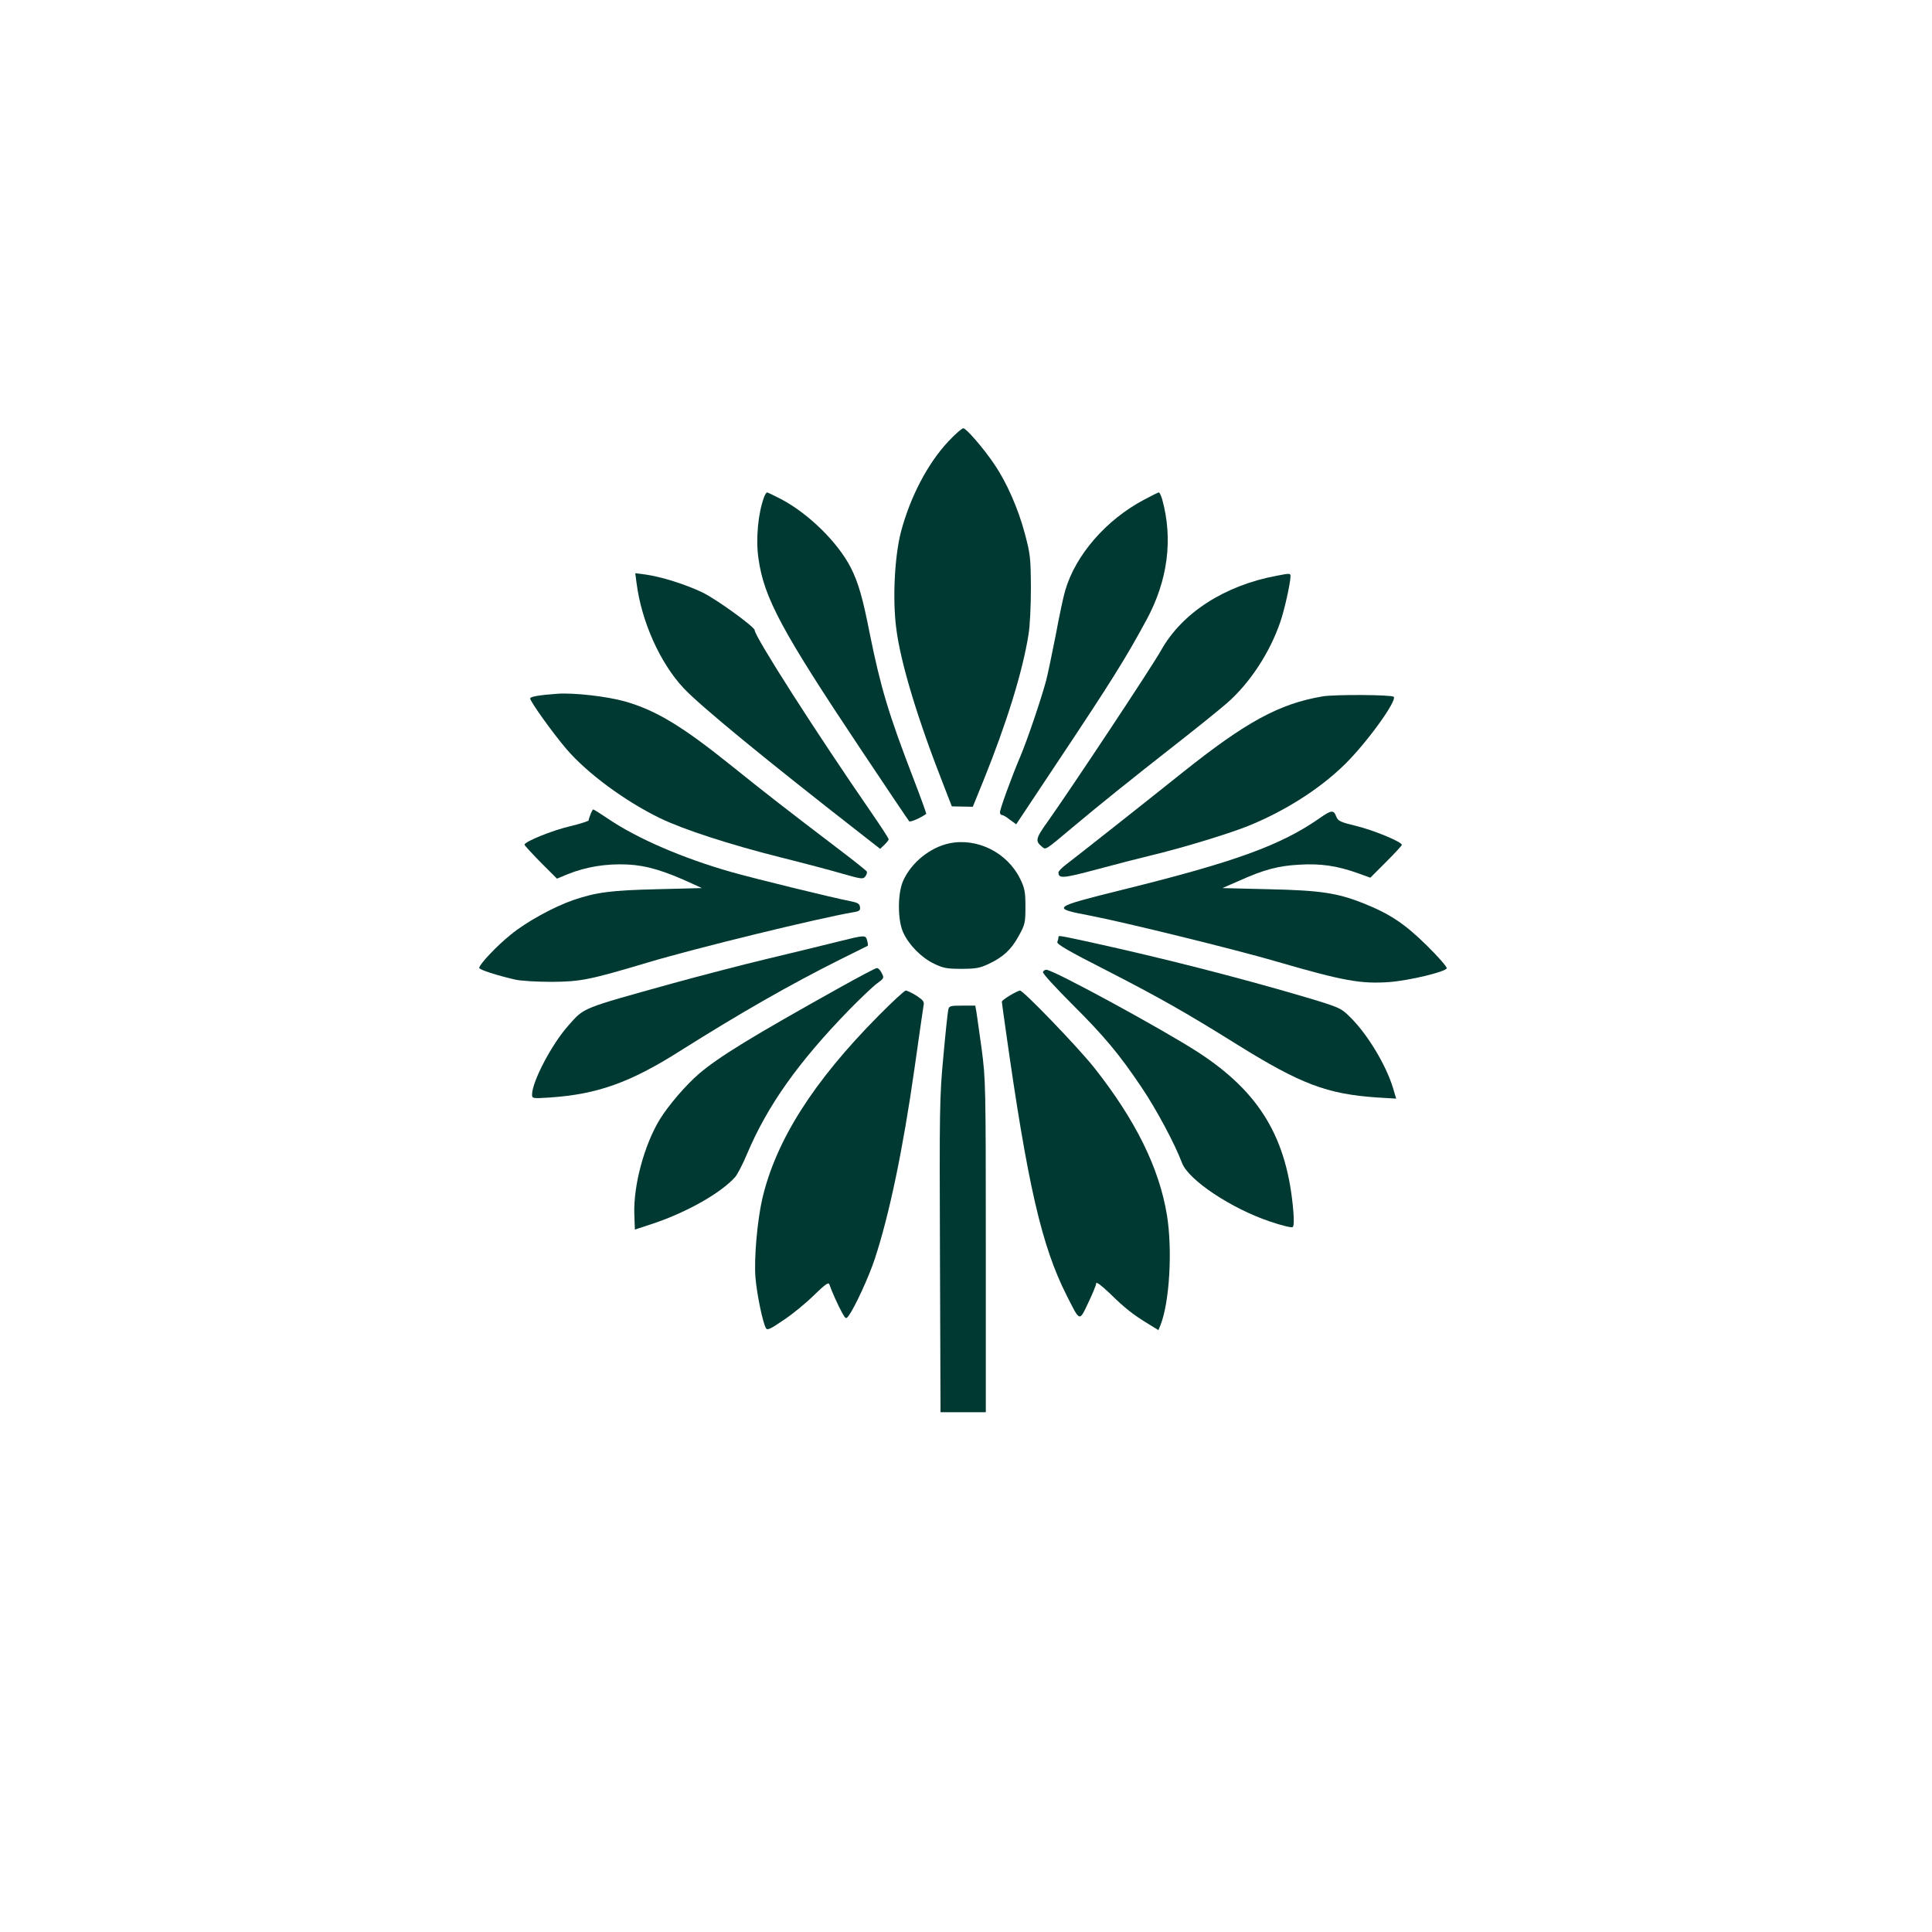
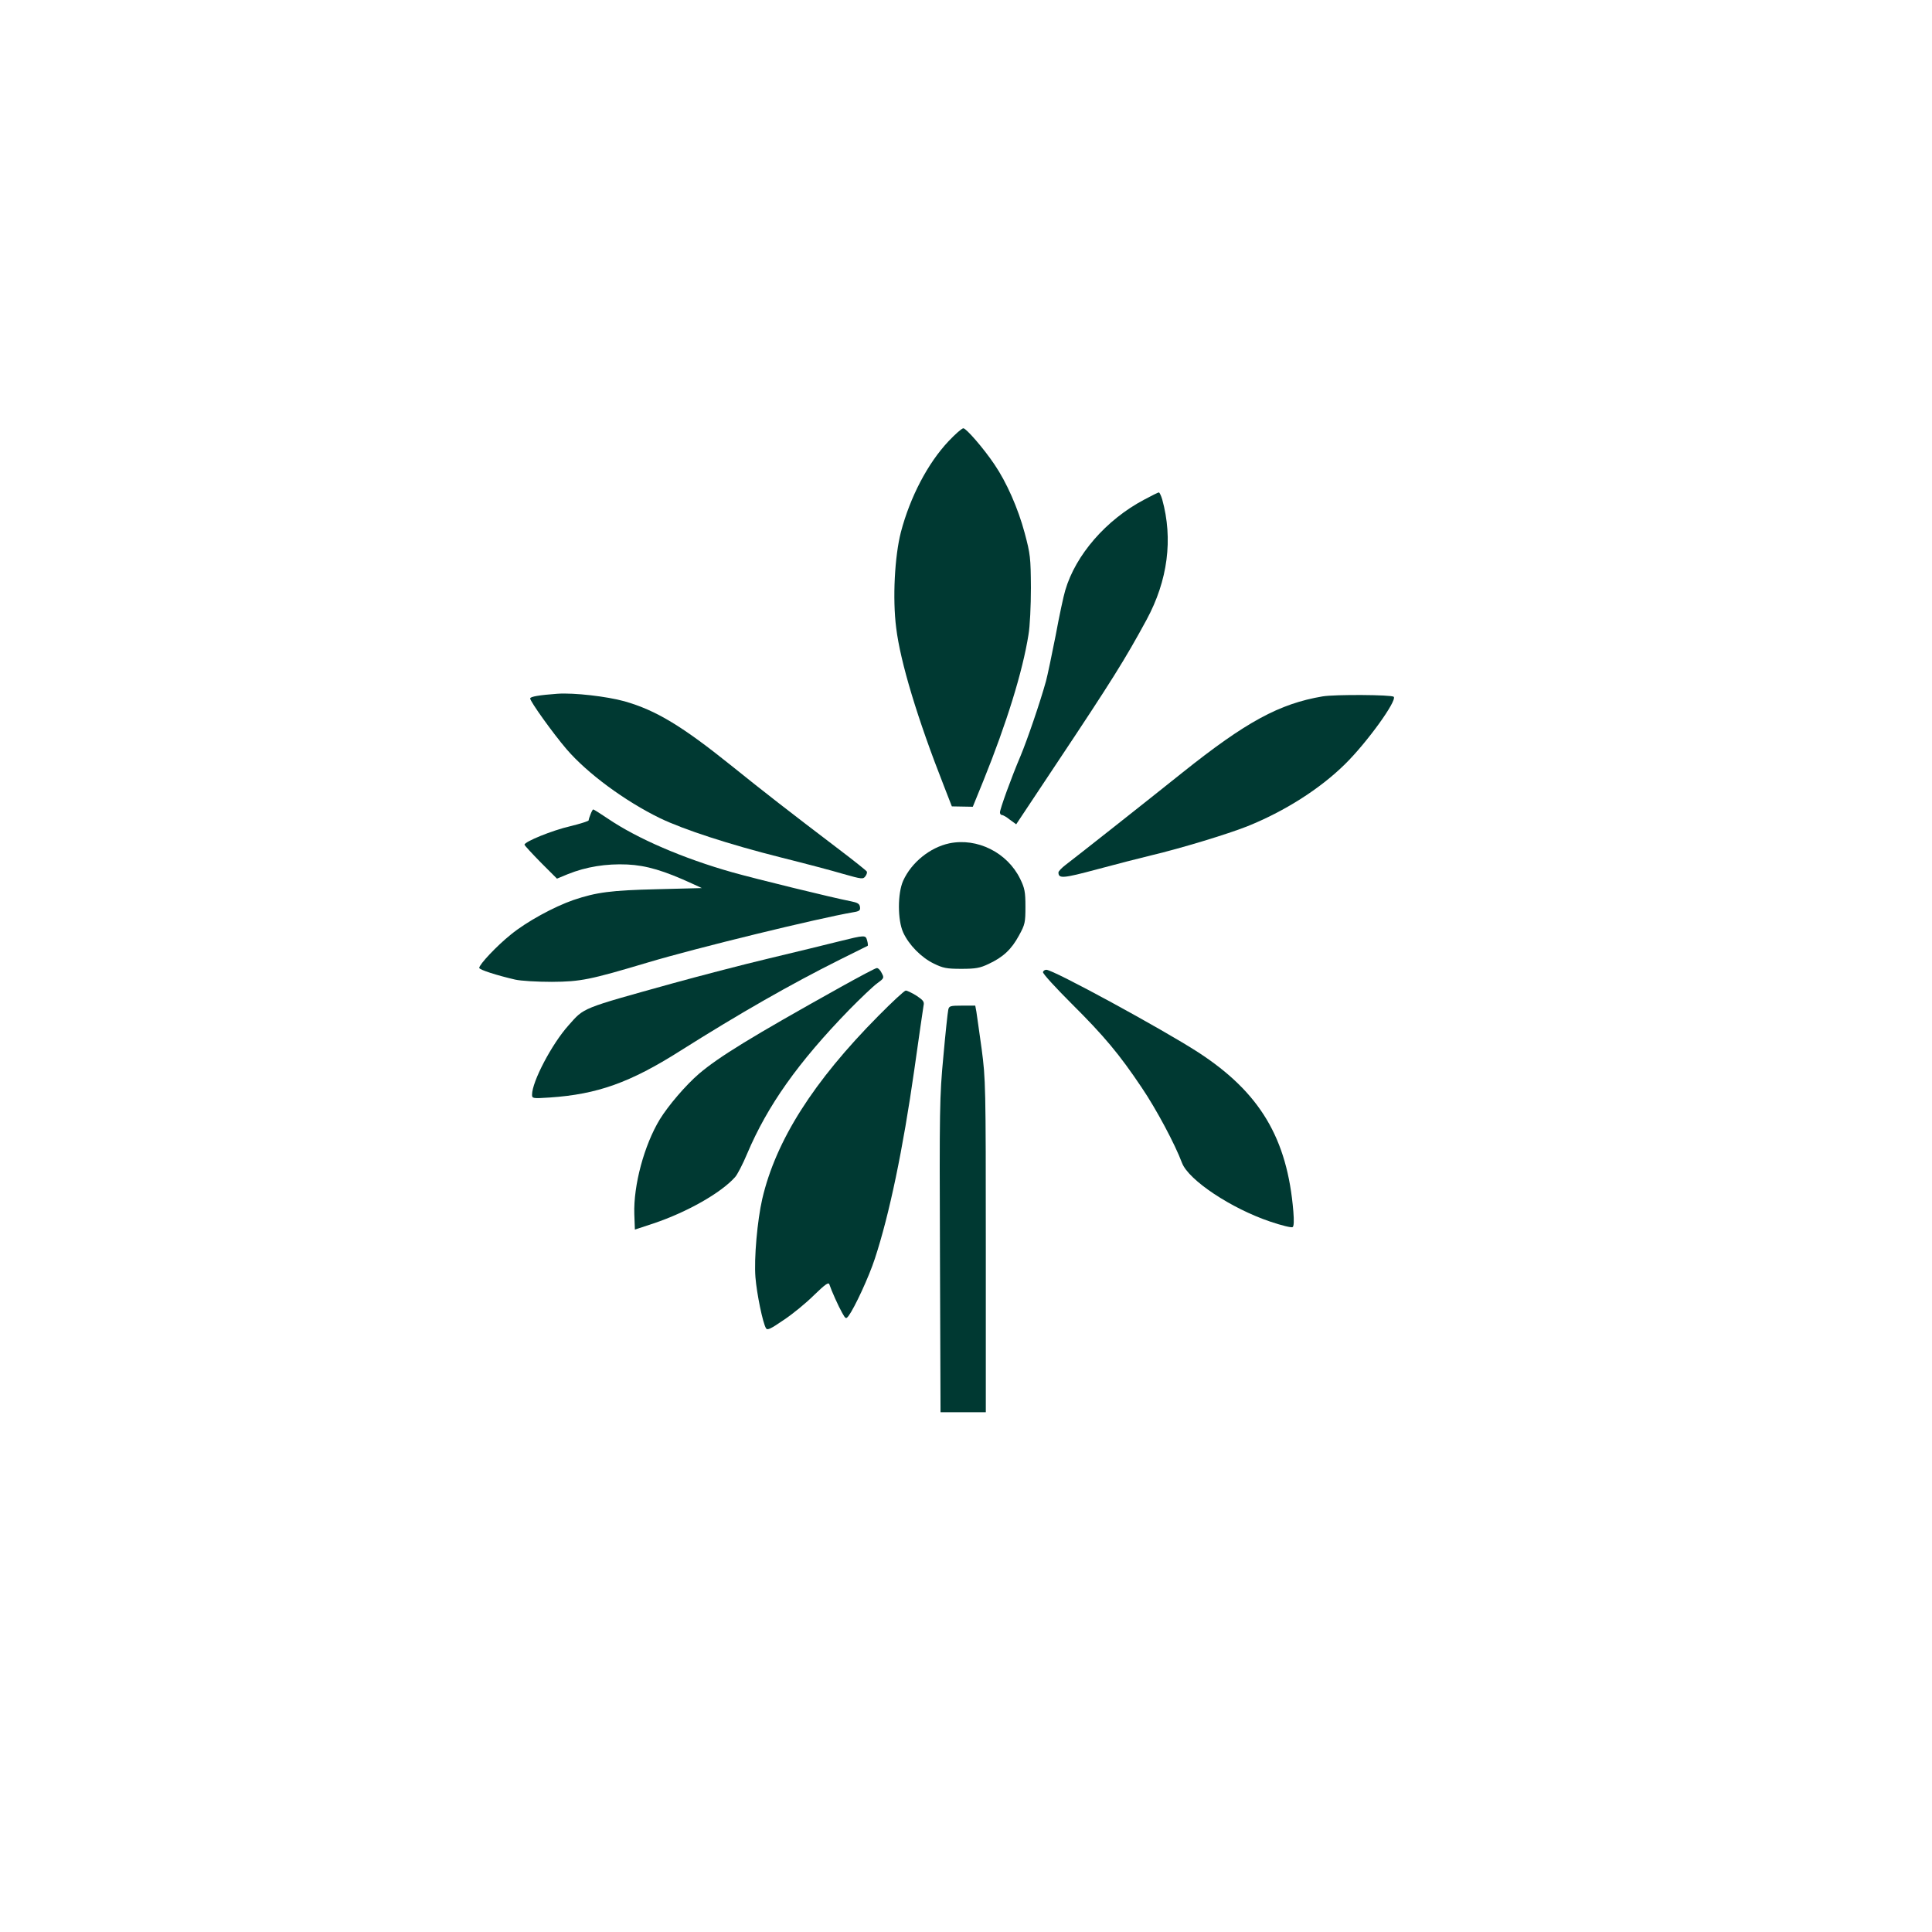
<svg xmlns="http://www.w3.org/2000/svg" version="1.0" width="1024pt" height="1024pt" viewBox="0 0 1024 1024" preserveAspectRatio="xMidYMid meet">
  <g transform="translate(0,1024) scale(0.1,-0.1)" fill="#003932" stroke="none">
    <path d="M5027 7901 c-110 -117 -203 -295 -252 -481 -33 -128 -45 -352 -25 -508 22 -181 113 -482 253 -838 l42 -108 56 -1 55 -1 57 140 c122 302 207 576 238 771 8 44 13 156 13 250 -1 159 -3 178 -33 290 -35 131 -96 269 -160 363 -57 85 -150 192 -165 192 -8 0 -43 -31 -79 -69z" />
-     <path d="M4050 7606 c-32 -86 -45 -222 -30 -326 29 -209 124 -385 548 -1020 134 -201 247 -369 251 -373 6 -6 59 17 90 39 2 2 -29 87 -69 191 -130 338 -172 477 -231 769 -36 184 -60 267 -99 344 -68 134 -223 287 -371 365 -37 19 -70 35 -73 35 -4 0 -11 -11 -16 -24z" />
+     <path d="M4050 7606 z" />
    <path d="M6063 7591 c-200 -106 -362 -292 -417 -480 -9 -29 -32 -137 -51 -240 -20 -102 -43 -211 -51 -241 -31 -112 -98 -308 -135 -397 -49 -115 -109 -281 -109 -299 0 -8 5 -14 11 -14 6 0 25 -11 42 -25 l33 -24 214 322 c293 440 363 552 477 762 113 209 141 428 83 638 -6 20 -14 37 -18 37 -4 0 -40 -18 -79 -39z" />
-     <path d="M3374 7149 c26 -203 124 -422 249 -556 88 -94 429 -374 937 -770 l105 -82 22 21 c13 12 23 25 23 30 0 5 -40 66 -88 136 -293 424 -622 938 -622 972 0 17 -201 163 -277 200 -90 43 -217 83 -302 95 l-54 7 7 -53z" />
-     <path d="M6765 7188 c-274 -51 -499 -196 -610 -393 -50 -90 -475 -730 -598 -904 -69 -96 -72 -108 -33 -140 19 -16 16 -18 161 104 142 119 301 247 560 450 105 82 221 176 259 209 121 106 227 268 282 430 22 63 54 208 54 242 0 16 -4 16 -75 2z" />
    <path d="M2955 6563 c-96 -7 -145 -15 -145 -25 0 -16 121 -185 193 -269 110 -128 309 -275 496 -366 125 -60 363 -138 641 -208 124 -31 272 -70 329 -87 99 -28 106 -29 118 -12 7 9 10 21 7 25 -3 5 -69 58 -147 117 -267 203 -402 308 -567 441 -265 213 -402 296 -570 344 -94 26 -267 46 -355 40z" />
    <path d="M7010 6549 c-230 -39 -406 -135 -743 -404 -191 -153 -570 -452 -619 -489 -21 -16 -38 -34 -38 -40 0 -34 24 -32 203 16 100 27 229 60 287 74 164 39 406 113 510 154 199 80 385 198 519 330 116 114 277 337 258 357 -12 11 -311 13 -377 2z" />
    <path d="M3130 5924 c-6 -14 -10 -28 -10 -32 0 -4 -44 -18 -97 -31 -96 -22 -243 -82 -243 -98 0 -4 39 -46 86 -94 l86 -86 58 24 c97 39 203 56 315 51 102 -5 195 -33 345 -102 l50 -23 -237 -6 c-246 -6 -321 -16 -443 -57 -104 -36 -249 -115 -332 -183 -74 -59 -168 -159 -168 -177 0 -10 95 -40 190 -62 31 -7 117 -12 195 -12 153 1 202 11 510 103 254 76 901 234 1088 266 32 5 38 10 35 28 -2 17 -13 23 -48 30 -94 18 -510 120 -630 154 -258 73 -502 178 -658 284 -40 27 -75 49 -78 49 -2 0 -9 -12 -14 -26z" />
-     <path d="M6995 5904 c-206 -144 -448 -232 -1042 -379 -382 -95 -386 -98 -170 -139 176 -34 767 -179 982 -242 354 -103 448 -120 600 -109 104 8 297 54 303 73 2 7 -45 61 -105 120 -119 117 -194 167 -338 225 -137 54 -226 68 -503 74 l-243 6 87 38 c131 59 208 80 320 86 114 7 200 -6 308 -44 l69 -25 83 83 c46 46 84 87 84 91 0 16 -150 78 -241 100 -86 21 -97 26 -107 51 -13 35 -26 34 -87 -9z" />
    <path d="M5031 5770 c-102 -22 -200 -101 -244 -198 -30 -67 -30 -208 0 -274 30 -66 96 -133 162 -165 49 -24 68 -28 146 -28 76 0 99 4 145 26 77 36 121 77 161 151 32 58 34 69 34 153 0 78 -4 98 -28 147 -68 139 -227 219 -376 188z" />
    <path d="M4445 5250 c-60 -15 -227 -56 -370 -90 -143 -34 -372 -94 -510 -132 -489 -136 -467 -127 -552 -223 -88 -98 -193 -298 -193 -367 0 -20 3 -21 94 -15 252 17 426 79 691 247 317 200 585 353 845 483 80 40 147 73 149 74 2 1 1 14 -3 28 -8 30 -10 30 -151 -5z" />
-     <path d="M5610 5271 c0 -5 -3 -16 -6 -24 -4 -11 61 -49 258 -149 286 -147 417 -221 693 -393 339 -211 478 -264 746 -282 l99 -6 -16 54 c-37 124 -138 291 -231 381 -47 46 -53 49 -248 107 -347 102 -743 203 -1121 286 -180 39 -174 38 -174 26z" />
    <path d="M4455 5008 c-475 -265 -644 -369 -750 -459 -71 -61 -163 -169 -208 -242 -83 -137 -140 -350 -135 -502 l3 -82 100 33 c175 59 355 160 431 245 12 13 41 69 64 124 108 255 269 483 541 763 61 62 127 125 148 140 37 27 38 29 24 55 -7 15 -19 27 -26 26 -7 0 -93 -46 -192 -101z" />
    <path d="M5528 5088 c-3 -7 66 -82 152 -168 173 -172 253 -268 371 -444 78 -115 177 -301 214 -400 35 -91 260 -241 468 -311 59 -20 112 -33 118 -29 7 4 8 33 4 83 -32 388 -177 631 -505 844 -187 121 -767 437 -804 437 -8 0 -16 -5 -18 -12z" />
    <path d="M4656 4856 c-345 -348 -544 -661 -616 -971 -26 -114 -44 -314 -36 -415 7 -87 39 -243 56 -270 7 -12 24 -4 94 44 47 31 120 91 161 132 60 58 77 70 81 56 10 -31 48 -116 68 -151 18 -32 20 -33 34 -15 32 44 107 205 139 303 77 234 149 580 209 1001 24 173 47 326 49 340 5 21 -2 29 -38 53 -24 15 -50 27 -56 27 -7 0 -72 -60 -145 -134z" />
-     <path d="M5353 4964 c-24 -14 -43 -29 -43 -33 0 -4 9 -69 20 -146 116 -825 191 -1150 324 -1412 71 -141 66 -139 114 -38 23 48 42 94 42 103 0 10 28 -11 73 -54 79 -78 126 -114 205 -162 l52 -32 11 27 c48 122 64 398 34 583 -41 250 -167 505 -387 783 -87 109 -374 407 -392 407 -6 -1 -30 -12 -53 -26z" />
    <path d="M5026 4888 c-3 -13 -15 -124 -26 -248 -20 -210 -21 -279 -18 -1055 l3 -830 120 0 120 0 0 880 c0 856 -1 884 -22 1045 -13 91 -25 180 -28 198 l-6 32 -69 0 c-64 0 -70 -2 -74 -22z" />
  </g>
</svg>